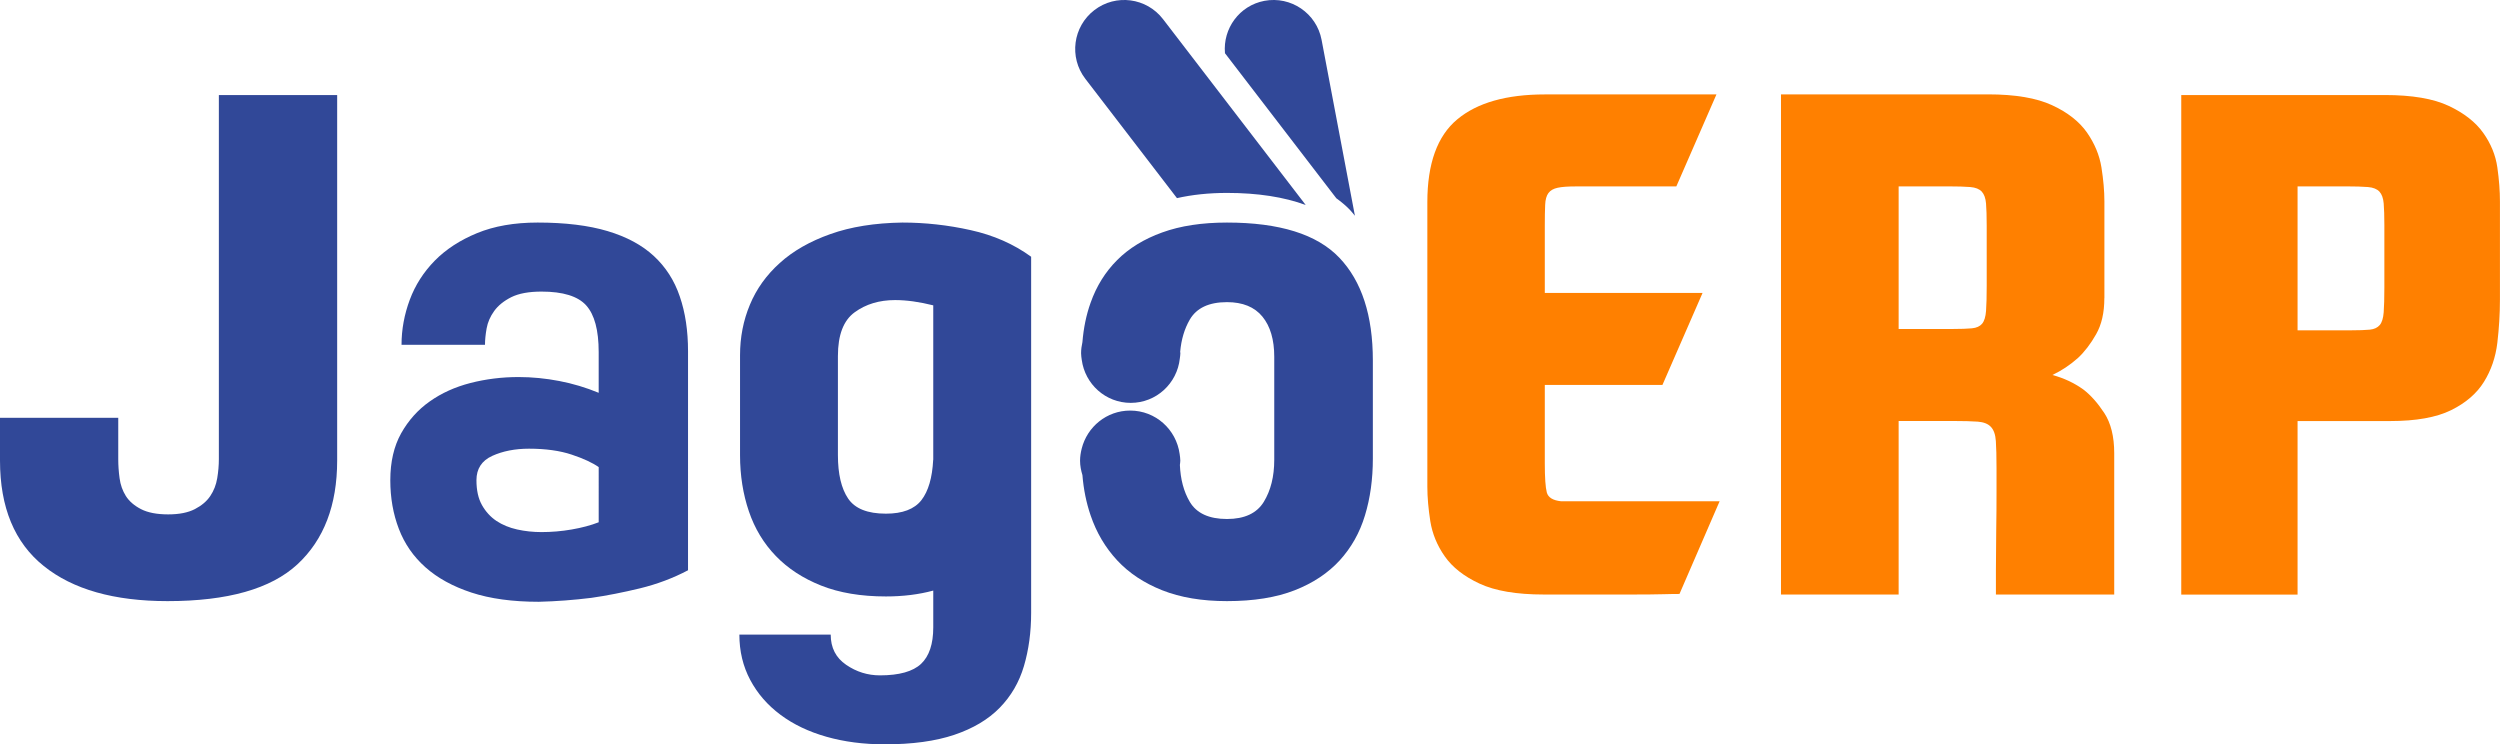
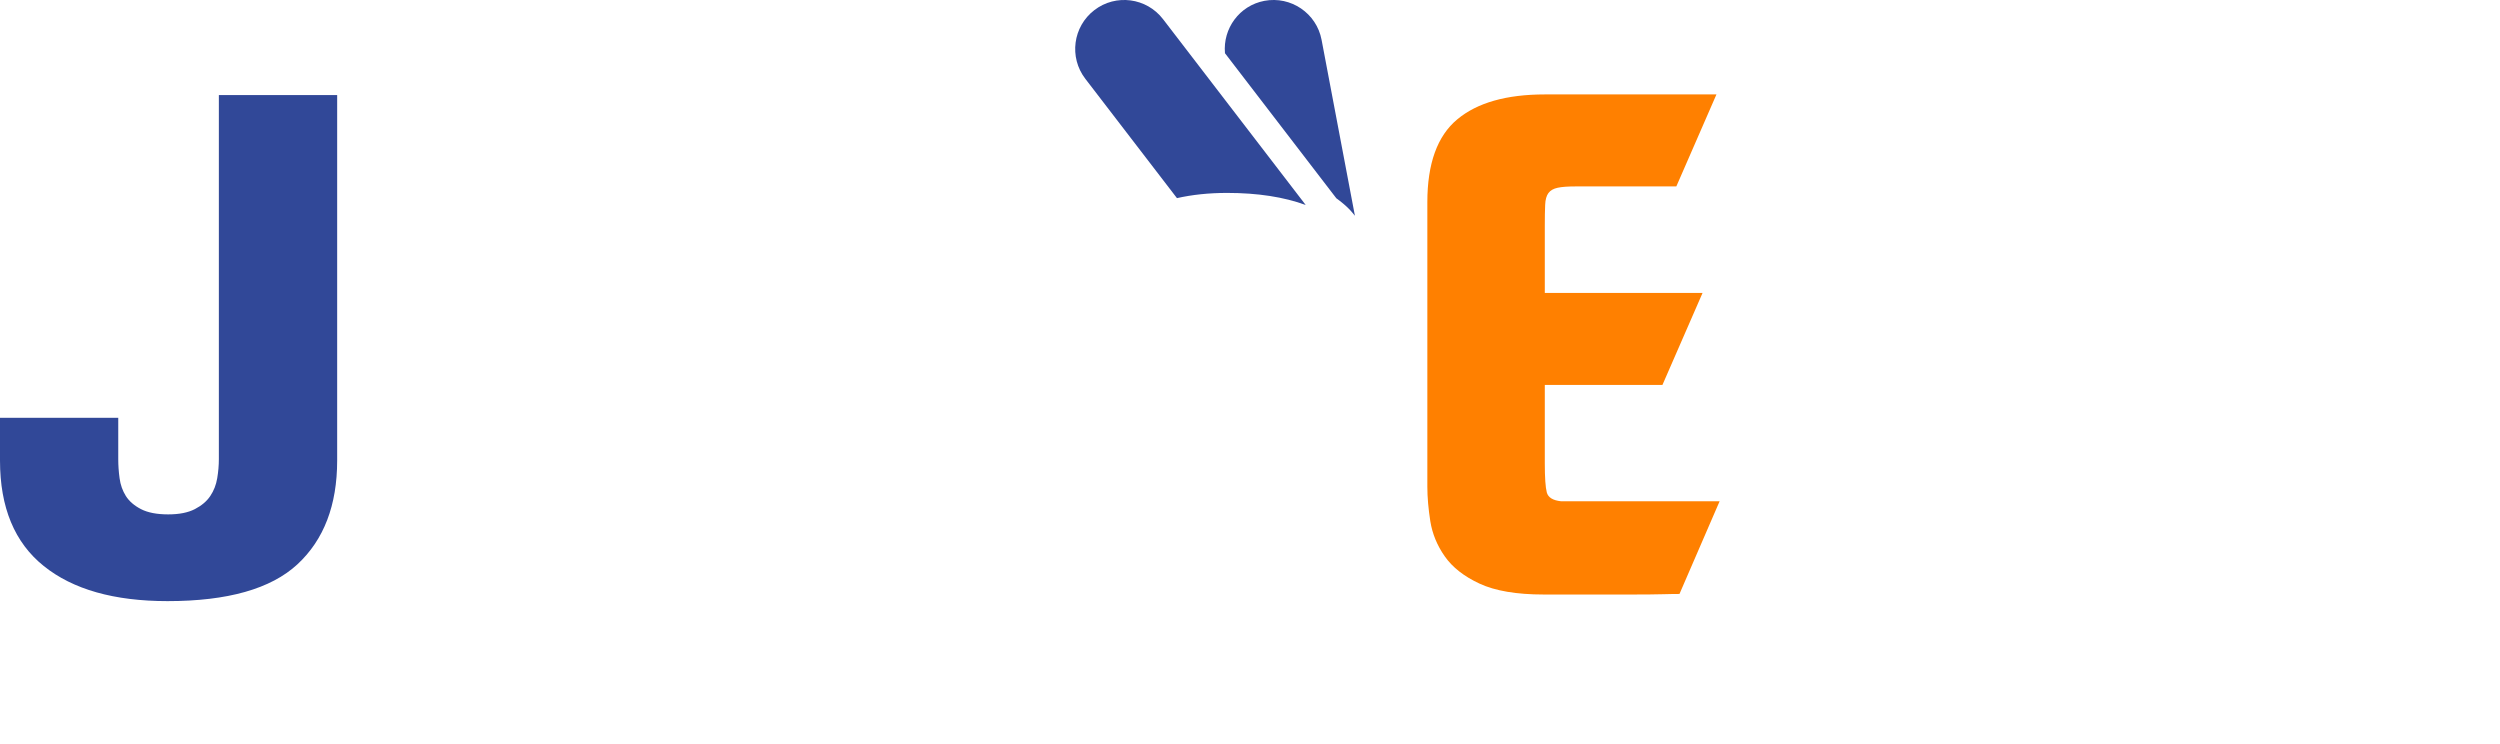
<svg xmlns="http://www.w3.org/2000/svg" version="1.1" id="Layer_1" x="0px" y="0px" viewBox="0 0 412.48 122.82" style="enable-background:new 0 0 412.48 122.82;" xml:space="preserve">
  <style type="text/css">
	.st0{clip-path:url(#SVGID_2_);}
	.st1{fill:#273688;}
	.st2{clip-path:url(#SVGID_4_);}
	.st3{fill:#DB5600;}
	.st4{fill:#FF6600;}
	.st5{fill:#FF8000;}
	.st6{fill:#314898;}
	.st7{fill:#3148C8;}
	.st8{fill:#FFFFFF;}
	.st9{fill:#2E2E2E;}
	.st10{fill:#004EB9;}
	.st11{clip-path:url(#SVGID_6_);}
	.st12{fill:#212121;}
	.st13{fill:none;stroke:#273688;stroke-miterlimit:10;}
</style>
  <g>
    <path class="st5" d="M274.44,98.04c-1.45,0.04-3.11,0.05-4.99,0.05h-14.75c-4.48,0-8.01-0.6-10.57-1.79   c-2.57-1.19-4.48-2.69-5.75-4.5c-1.27-1.81-2.06-3.74-2.39-5.8c-0.32-2.06-0.49-3.96-0.49-5.69V33.36c0-6.36,1.64-10.92,4.93-13.66   c3.29-2.75,8.11-4.12,14.47-4.12h28.3l-6.62,15.18h-16.7c-1.23,0-2.19,0.07-2.88,0.22c-0.69,0.15-1.19,0.43-1.52,0.87   c-0.32,0.43-0.51,1.09-0.54,1.95c-0.04,0.87-0.06,2.03-0.06,3.47v11.06h26.03l-6.62,15.18h-19.41v12.91c0,2.38,0.11,3.99,0.33,4.83   c0.22,0.83,1.01,1.32,2.38,1.46h26.13l-6.62,15.29C276.79,97.99,275.89,98,274.44,98.04z" />
-     <path class="st5" d="M347.2,49.19c0,2.39-0.45,4.37-1.36,5.96c-0.9,1.59-1.9,2.89-2.98,3.9c-1.3,1.16-2.71,2.1-4.23,2.82   c1.88,0.51,3.58,1.3,5.1,2.39c1.23,0.94,2.38,2.24,3.47,3.9c1.08,1.66,1.63,3.87,1.63,6.61v23.32h-19.52c0-0.65,0-1.99,0-4.01   c0-2.02,0.02-4.19,0.05-6.51c0.04-2.31,0.05-4.46,0.05-6.45c0-1.99,0-3.27,0-3.85c0-1.95-0.04-3.45-0.11-4.5   c-0.07-1.05-0.34-1.83-0.81-2.33c-0.47-0.51-1.19-0.79-2.17-0.87c-0.98-0.07-2.37-0.11-4.17-0.11h-8.89v28.63h-19.41V15.57h34.16   c4.48,0,8.01,0.6,10.57,1.79c2.57,1.19,4.48,2.69,5.75,4.5c1.26,1.81,2.06,3.72,2.39,5.75c0.32,2.03,0.49,3.9,0.49,5.64V49.19z    M327.79,37.26c0-1.59-0.04-2.82-0.11-3.69c-0.07-0.87-0.31-1.52-0.7-1.95c-0.4-0.43-1.03-0.69-1.9-0.76   c-0.87-0.07-2.1-0.11-3.69-0.11h-8.13v23.53h8.89c1.37,0,2.44-0.04,3.2-0.11c0.76-0.07,1.32-0.33,1.68-0.76   c0.36-0.43,0.58-1.14,0.65-2.11c0.07-0.98,0.11-2.37,0.11-4.17V37.26z" />
-     <path class="st5" d="M393.5,15.68c4.48,0,7.99,0.6,10.52,1.79c2.53,1.19,4.43,2.68,5.69,4.45c1.26,1.77,2.04,3.67,2.33,5.69   c0.29,2.03,0.43,3.9,0.43,5.64v16.16c0,2.39-0.15,4.77-0.43,7.16c-0.29,2.39-1.03,4.54-2.22,6.45c-1.19,1.91-3,3.47-5.42,4.66   c-2.42,1.19-5.77,1.79-10.03,1.79h-6.51h-8.78v28.63h-19.19V15.68H393.5z M379.08,30.75V54.5h8.78c1.37,0,2.42-0.04,3.15-0.11   c0.72-0.07,1.26-0.33,1.63-0.76c0.36-0.43,0.58-1.14,0.65-2.11c0.07-0.98,0.11-2.33,0.11-4.07v-10.3c0-1.52-0.04-2.71-0.11-3.58   c-0.07-0.87-0.31-1.52-0.7-1.95c-0.4-0.43-1.03-0.69-1.9-0.76c-0.87-0.07-2.1-0.11-3.69-0.11H379.08z" />
    <g>
      <path class="st6" d="M36.11,75.76c0,1.01-0.09,2.06-0.27,3.14c-0.18,1.09-0.56,2.06-1.14,2.93c-0.58,0.87-1.43,1.59-2.55,2.17    c-1.12,0.58-2.59,0.87-4.39,0.87c-1.88,0-3.38-0.29-4.5-0.87c-1.12-0.58-1.95-1.3-2.5-2.17c-0.54-0.87-0.89-1.84-1.03-2.93    c-0.15-1.08-0.22-2.13-0.22-3.14v-6.83H0v7.05c0,7.74,2.4,13.54,7.21,17.4c4.81,3.87,11.62,5.8,20.44,5.8    c9.9,0,17.04-2.02,21.42-6.07c4.37-4.05,6.56-9.76,6.56-17.13V15.68H36.11V75.76z" />
-       <path class="st6" d="M107.89,42.25c-1.95-1.81-4.5-3.18-7.64-4.12c-3.14-0.94-6.99-1.41-11.55-1.41c-3.83,0-7.16,0.58-9.98,1.74    c-2.82,1.16-5.15,2.68-6.99,4.55c-1.84,1.88-3.22,4.03-4.12,6.45c-0.9,2.42-1.36,4.9-1.36,7.43h13.77c0-0.79,0.09-1.7,0.27-2.71    c0.18-1.01,0.6-1.97,1.25-2.87c0.65-0.9,1.59-1.66,2.82-2.28c1.23-0.61,2.89-0.92,4.99-0.92c3.54,0,6,0.76,7.37,2.28    c1.37,1.52,2.06,4.08,2.06,7.7v6.72c-2.1-0.87-4.27-1.52-6.51-1.95c-2.24-0.43-4.48-0.65-6.72-0.65c-2.75,0-5.38,0.33-7.92,0.98    c-2.53,0.65-4.77,1.66-6.72,3.04c-1.95,1.37-3.52,3.13-4.72,5.26c-1.19,2.13-1.79,4.72-1.79,7.75c0,2.89,0.47,5.57,1.41,8.02    c0.94,2.46,2.4,4.57,4.39,6.34c1.99,1.77,4.52,3.16,7.59,4.17c3.07,1.01,6.78,1.52,11.11,1.52c2.89-0.07,5.78-0.29,8.68-0.65    c2.53-0.36,5.2-0.89,8.02-1.57c2.82-0.69,5.46-1.68,7.92-2.98V57.97c0-3.4-0.45-6.41-1.36-9.05    C111.27,46.28,109.84,44.06,107.89,42.25z M98.78,86.17c-1.3,0.51-2.78,0.9-4.45,1.19c-1.66,0.29-3.33,0.43-4.99,0.43    c-1.37,0-2.71-0.14-4.01-0.43c-1.3-0.29-2.44-0.76-3.42-1.41c-0.97-0.65-1.77-1.52-2.38-2.6c-0.62-1.09-0.92-2.46-0.92-4.12    c0-1.88,0.87-3.22,2.6-4.01c1.74-0.79,3.76-1.19,6.07-1.19c2.75,0,5.1,0.33,7.05,0.98c1.95,0.65,3.43,1.34,4.45,2.06V86.17z" />
-       <path class="st6" d="M148.88,36.72c-4.56,0.07-8.51,0.7-11.87,1.9c-3.36,1.19-6.15,2.78-8.35,4.77c-2.21,1.99-3.85,4.28-4.93,6.88    c-1.09,2.6-1.63,5.39-1.63,8.35v16.48c0,3.33,0.49,6.42,1.46,9.27c0.97,2.86,2.46,5.31,4.45,7.37c1.99,2.06,4.48,3.69,7.48,4.88    c3,1.19,6.56,1.79,10.68,1.79c2.82,0,5.42-0.32,7.81-0.97v6.07c0,2.75-0.67,4.75-2.01,6.02c-1.34,1.26-3.6,1.9-6.78,1.9    c-2.03,0-3.89-0.58-5.58-1.74c-1.7-1.16-2.55-2.82-2.55-4.99h-15.07c0,2.75,0.6,5.24,1.79,7.48c1.19,2.24,2.85,4.16,4.99,5.75    c2.13,1.59,4.66,2.8,7.59,3.63c2.93,0.83,6.13,1.25,9.6,1.25c4.55,0,8.38-0.52,11.49-1.57c3.11-1.05,5.6-2.53,7.48-4.45    c1.88-1.92,3.22-4.21,4.01-6.89c0.79-2.68,1.19-5.6,1.19-8.78V42.36c-2.89-2.1-6.22-3.56-9.98-4.39    C156.4,37.13,152.63,36.72,148.88,36.72z M153.97,75.86c-0.15,2.96-0.8,5.19-1.95,6.67c-1.16,1.48-3.11,2.22-5.85,2.22    c-3.04,0-5.11-0.83-6.24-2.5c-1.12-1.66-1.68-4.05-1.68-7.16V58.73c0-3.47,0.92-5.87,2.77-7.21c1.84-1.34,4.06-2.01,6.67-2.01    c1.88,0,3.98,0.29,6.29,0.87V75.86z" />
-       <path class="st6" d="M220.98,42.52c-3.69-3.87-9.87-5.8-18.54-5.8c-4.12,0-7.68,0.54-10.68,1.63c-3,1.08-5.48,2.6-7.43,4.55    c-1.95,1.95-3.42,4.3-4.39,7.05c-0.72,2.01-1.16,4.18-1.35,6.5c-0.13,0.59-0.22,1.2-0.22,1.83c0,0.38,0.06,0.73,0.11,1.1    c0.54,4,3.93,7.09,8.08,7.09c4.23,0,7.66-3.21,8.1-7.32c0.03-0.29,0.09-0.57,0.09-0.86c0-0.09-0.02-0.17-0.03-0.26    c0.18-2,0.7-3.78,1.59-5.31c1.12-1.91,3.16-2.87,6.13-2.87c2.6,0,4.55,0.8,5.85,2.39c1.3,1.59,1.95,3.8,1.95,6.61v17.02    c0,2.75-0.58,5.06-1.73,6.94c-1.16,1.88-3.18,2.82-6.07,2.82c-2.96,0-5.01-0.94-6.13-2.82c-1.01-1.7-1.54-3.74-1.64-6.09    c0.02-0.24,0.07-0.47,0.07-0.71c0-0.38-0.06-0.74-0.11-1.11c-0.55-4.04-3.97-7.16-8.16-7.16c-3.88,0-7.1,2.68-8,6.28    c-0.16,0.64-0.27,1.3-0.27,1.99c0,0.83,0.16,1.62,0.39,2.37c0.19,2.36,0.64,4.58,1.35,6.65c0.97,2.86,2.44,5.33,4.39,7.43    c1.95,2.1,4.43,3.74,7.43,4.93c3,1.19,6.56,1.79,10.68,1.79c4.41,0,8.13-0.6,11.17-1.79c3.04-1.19,5.51-2.84,7.43-4.93    c1.91-2.1,3.31-4.57,4.17-7.43c0.87-2.85,1.3-5.98,1.3-9.38V59.49C226.51,52.04,224.67,46.39,220.98,42.52z" />
      <path class="st6" d="M194.19,32.69c2.49-0.56,5.24-0.86,8.26-0.86c5.09,0,9.4,0.68,12.98,1.99L191.89,3.16    c-2.72-3.54-7.79-4.21-11.33-1.49c-3.54,2.72-4.21,7.79-1.49,11.33L194.19,32.69z" />
      <path class="st6" d="M222.72,34.62c0.3,0.31,0.56,0.65,0.83,0.98l-5.5-29.03c-0.83-4.38-5.06-7.26-9.44-6.43    c-4.11,0.78-6.86,4.55-6.5,8.64l18.37,23.93C221.29,33.3,222.05,33.92,222.72,34.62z" />
    </g>
  </g>
</svg>